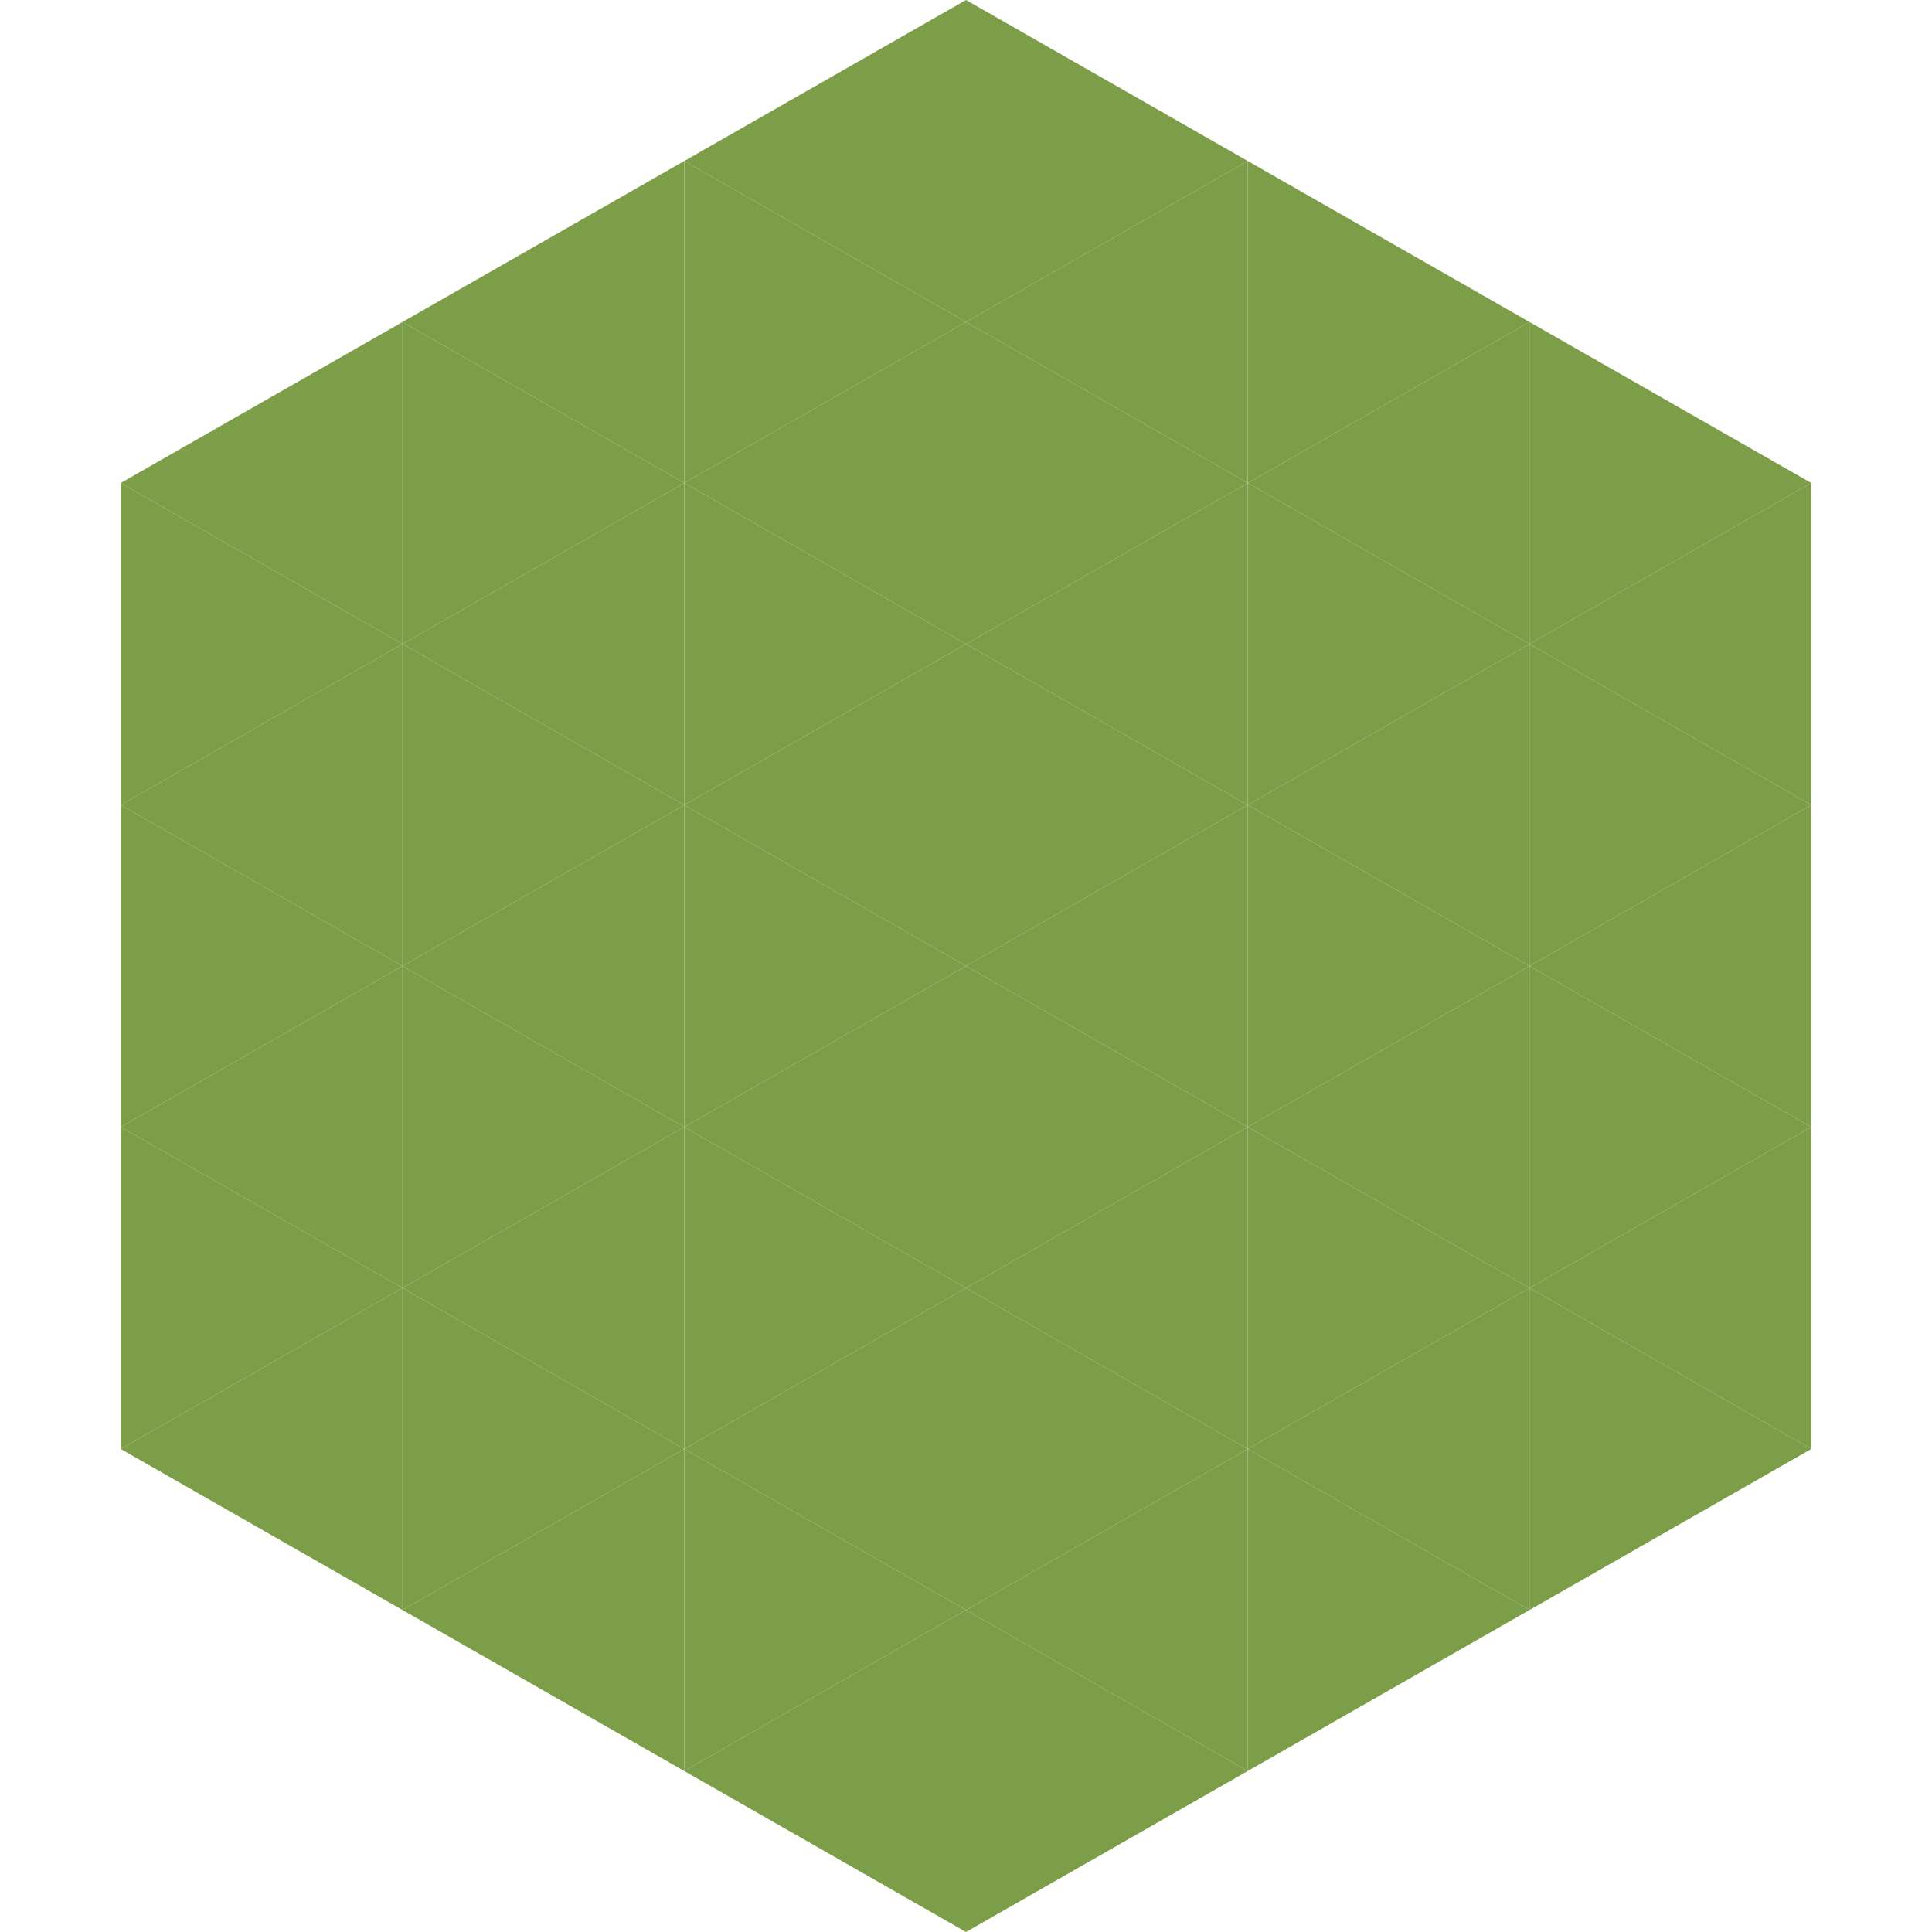
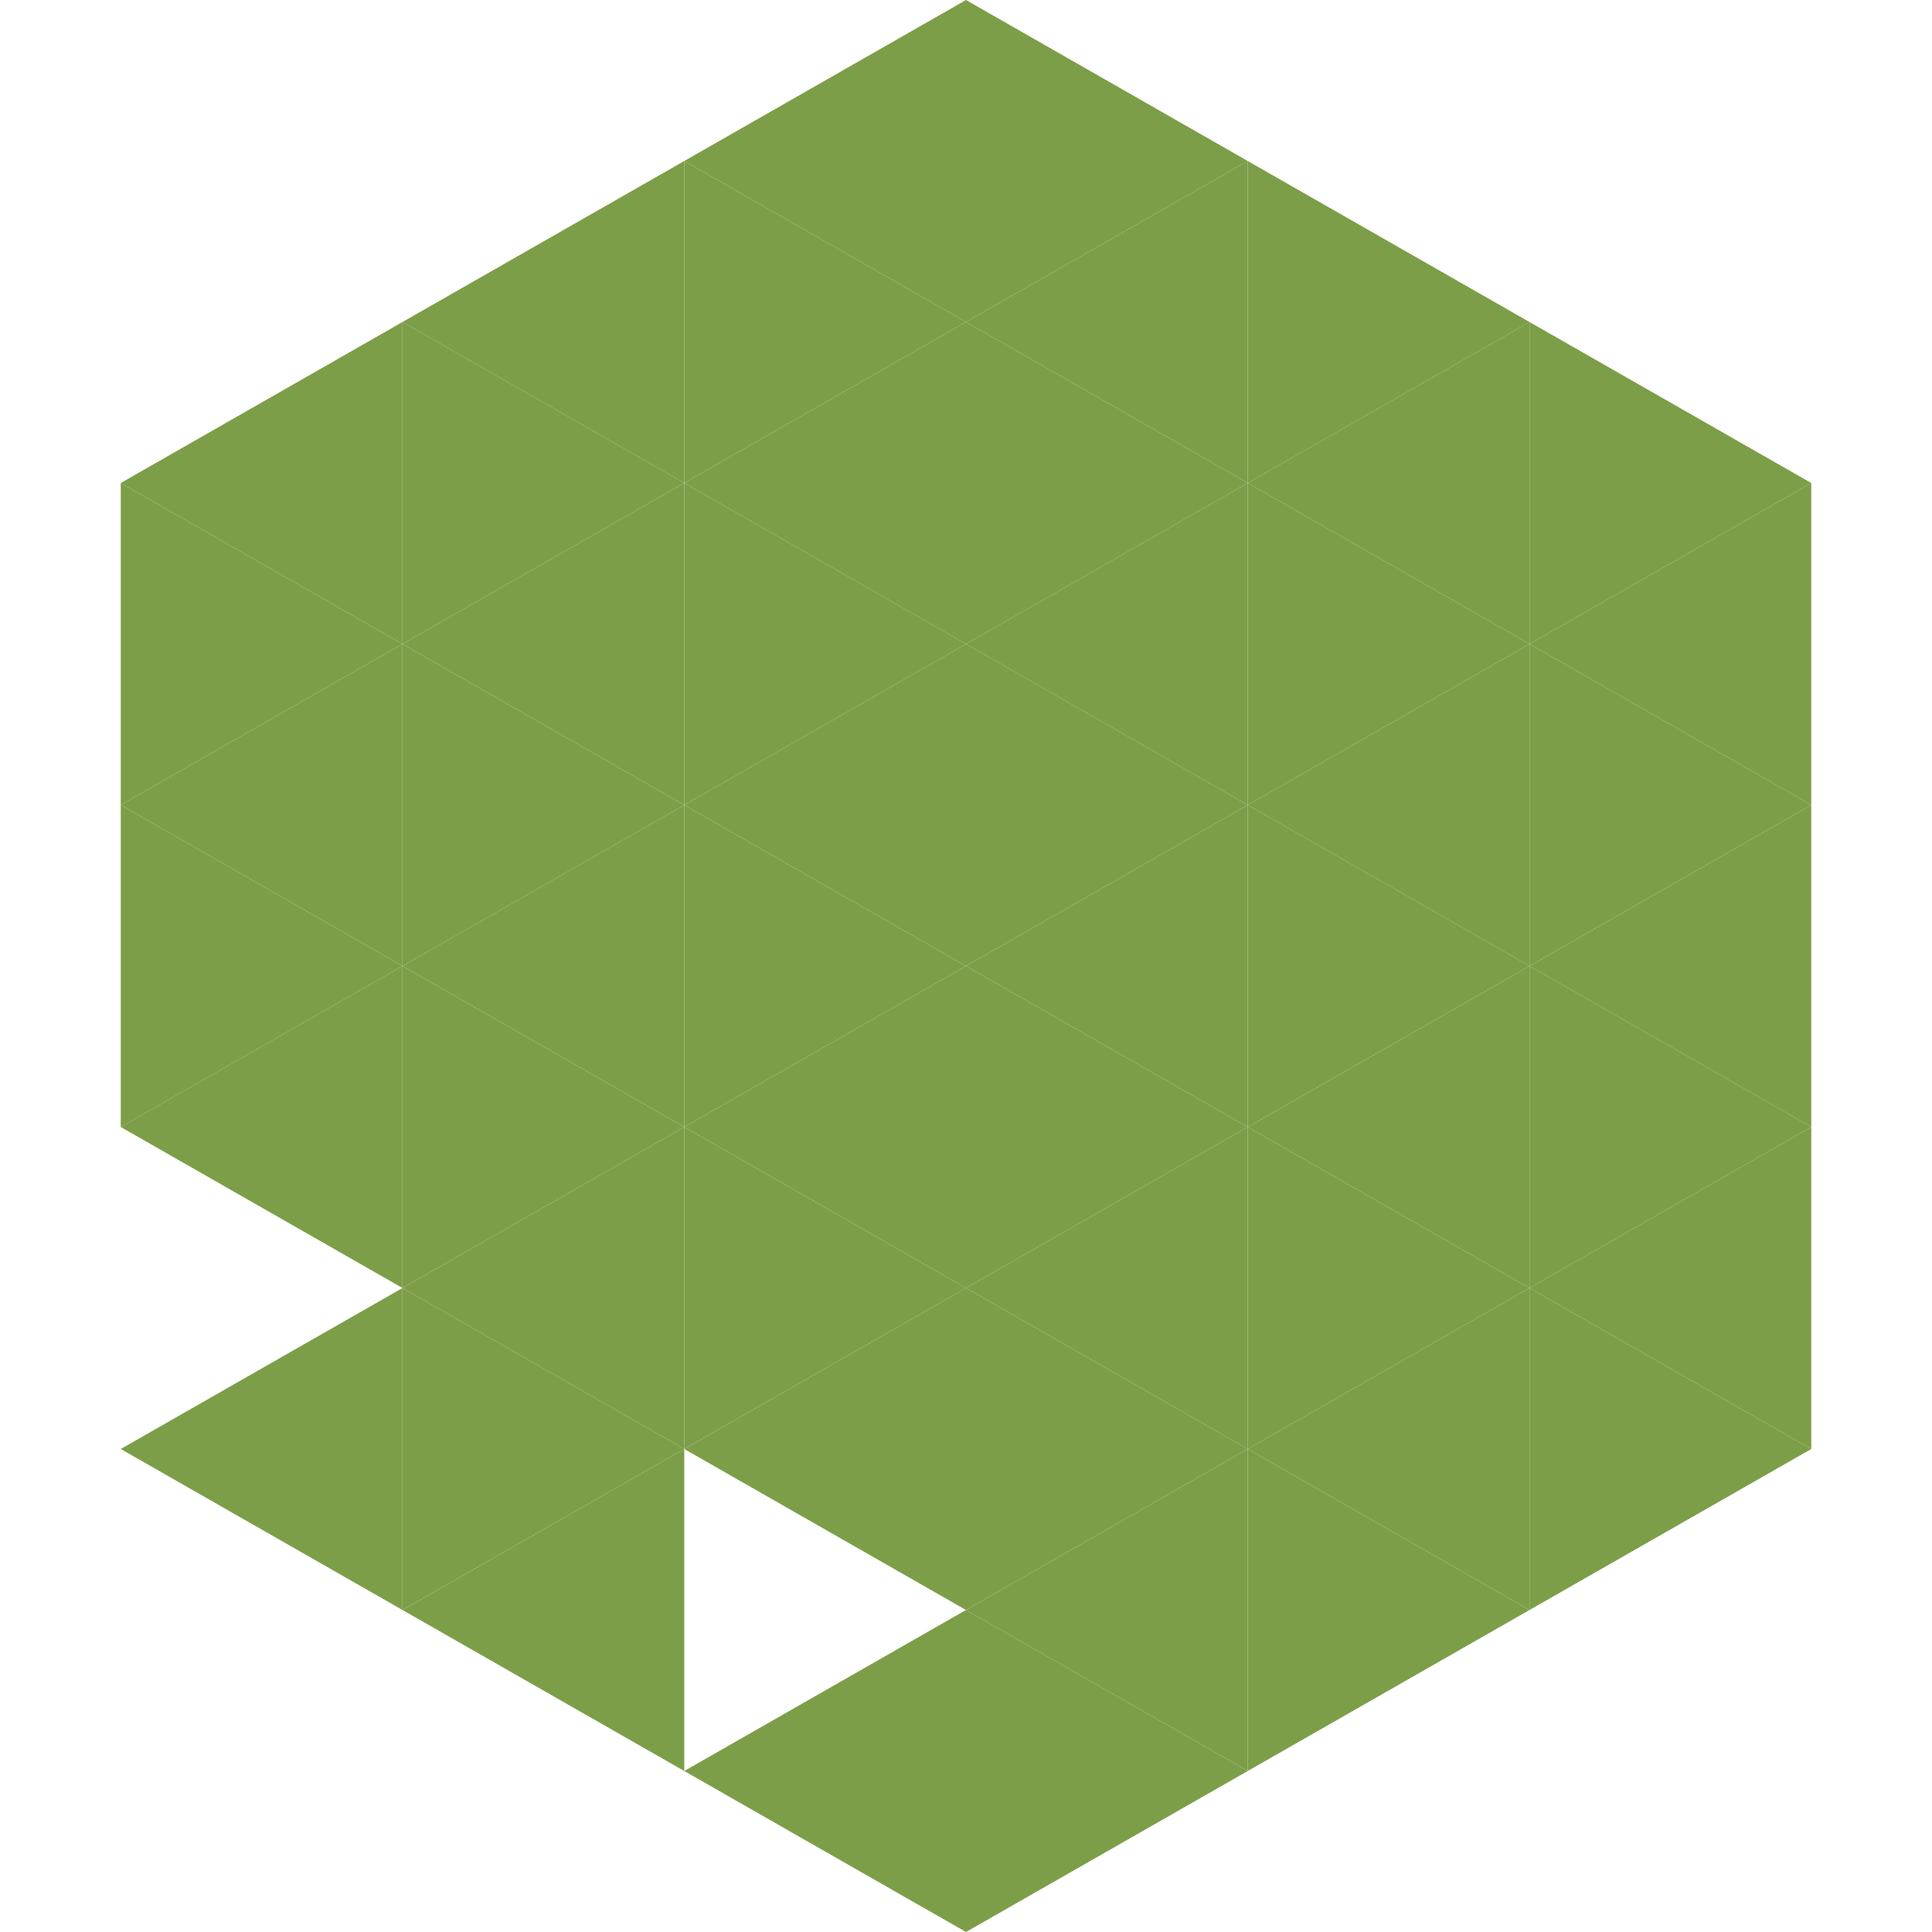
<svg xmlns="http://www.w3.org/2000/svg" width="240" height="240">
  <polygon points="50,40 15,60 50,80" style="fill:rgb(125,158,72)" />
  <polygon points="190,40 225,60 190,80" style="fill:rgb(125,158,72)" />
  <polygon points="15,60 50,80 15,100" style="fill:rgb(125,158,72)" />
  <polygon points="225,60 190,80 225,100" style="fill:rgb(125,158,72)" />
  <polygon points="50,80 15,100 50,120" style="fill:rgb(125,158,72)" />
  <polygon points="190,80 225,100 190,120" style="fill:rgb(125,158,72)" />
  <polygon points="15,100 50,120 15,140" style="fill:rgb(125,158,72)" />
  <polygon points="225,100 190,120 225,140" style="fill:rgb(125,158,72)" />
  <polygon points="50,120 15,140 50,160" style="fill:rgb(125,158,72)" />
  <polygon points="190,120 225,140 190,160" style="fill:rgb(125,158,72)" />
-   <polygon points="15,140 50,160 15,180" style="fill:rgb(125,158,72)" />
  <polygon points="225,140 190,160 225,180" style="fill:rgb(125,158,72)" />
  <polygon points="50,160 15,180 50,200" style="fill:rgb(125,158,72)" />
  <polygon points="190,160 225,180 190,200" style="fill:rgb(125,158,72)" />
  <polygon points="15,180 50,200 15,220" style="fill:rgb(255,255,255); fill-opacity:0" />
  <polygon points="225,180 190,200 225,220" style="fill:rgb(255,255,255); fill-opacity:0" />
  <polygon points="50,0 85,20 50,40" style="fill:rgb(255,255,255); fill-opacity:0" />
  <polygon points="190,0 155,20 190,40" style="fill:rgb(255,255,255); fill-opacity:0" />
  <polygon points="85,20 50,40 85,60" style="fill:rgb(125,158,72)" />
  <polygon points="155,20 190,40 155,60" style="fill:rgb(125,158,72)" />
  <polygon points="50,40 85,60 50,80" style="fill:rgb(125,158,72)" />
  <polygon points="190,40 155,60 190,80" style="fill:rgb(125,158,72)" />
  <polygon points="85,60 50,80 85,100" style="fill:rgb(125,158,72)" />
  <polygon points="155,60 190,80 155,100" style="fill:rgb(125,158,72)" />
  <polygon points="50,80 85,100 50,120" style="fill:rgb(125,158,72)" />
  <polygon points="190,80 155,100 190,120" style="fill:rgb(125,158,72)" />
  <polygon points="85,100 50,120 85,140" style="fill:rgb(125,158,72)" />
  <polygon points="155,100 190,120 155,140" style="fill:rgb(125,158,72)" />
  <polygon points="50,120 85,140 50,160" style="fill:rgb(125,158,72)" />
  <polygon points="190,120 155,140 190,160" style="fill:rgb(125,158,72)" />
  <polygon points="85,140 50,160 85,180" style="fill:rgb(125,158,72)" />
  <polygon points="155,140 190,160 155,180" style="fill:rgb(125,158,72)" />
  <polygon points="50,160 85,180 50,200" style="fill:rgb(125,158,72)" />
  <polygon points="190,160 155,180 190,200" style="fill:rgb(125,158,72)" />
  <polygon points="85,180 50,200 85,220" style="fill:rgb(125,158,72)" />
  <polygon points="155,180 190,200 155,220" style="fill:rgb(125,158,72)" />
  <polygon points="120,0 85,20 120,40" style="fill:rgb(125,158,72)" />
  <polygon points="120,0 155,20 120,40" style="fill:rgb(125,158,72)" />
  <polygon points="85,20 120,40 85,60" style="fill:rgb(125,158,72)" />
  <polygon points="155,20 120,40 155,60" style="fill:rgb(125,158,72)" />
  <polygon points="120,40 85,60 120,80" style="fill:rgb(125,158,72)" />
  <polygon points="120,40 155,60 120,80" style="fill:rgb(125,158,72)" />
  <polygon points="85,60 120,80 85,100" style="fill:rgb(125,158,72)" />
  <polygon points="155,60 120,80 155,100" style="fill:rgb(125,158,72)" />
  <polygon points="120,80 85,100 120,120" style="fill:rgb(125,158,72)" />
  <polygon points="120,80 155,100 120,120" style="fill:rgb(125,158,72)" />
  <polygon points="85,100 120,120 85,140" style="fill:rgb(125,158,72)" />
  <polygon points="155,100 120,120 155,140" style="fill:rgb(125,158,72)" />
  <polygon points="120,120 85,140 120,160" style="fill:rgb(125,158,72)" />
  <polygon points="120,120 155,140 120,160" style="fill:rgb(125,158,72)" />
  <polygon points="85,140 120,160 85,180" style="fill:rgb(125,158,72)" />
  <polygon points="155,140 120,160 155,180" style="fill:rgb(125,158,72)" />
  <polygon points="120,160 85,180 120,200" style="fill:rgb(125,158,72)" />
  <polygon points="120,160 155,180 120,200" style="fill:rgb(125,158,72)" />
-   <polygon points="85,180 120,200 85,220" style="fill:rgb(125,158,72)" />
  <polygon points="155,180 120,200 155,220" style="fill:rgb(125,158,72)" />
  <polygon points="120,200 85,220 120,240" style="fill:rgb(125,158,72)" />
  <polygon points="120,200 155,220 120,240" style="fill:rgb(125,158,72)" />
  <polygon points="85,220 120,240 85,260" style="fill:rgb(255,255,255); fill-opacity:0" />
  <polygon points="155,220 120,240 155,260" style="fill:rgb(255,255,255); fill-opacity:0" />
</svg>